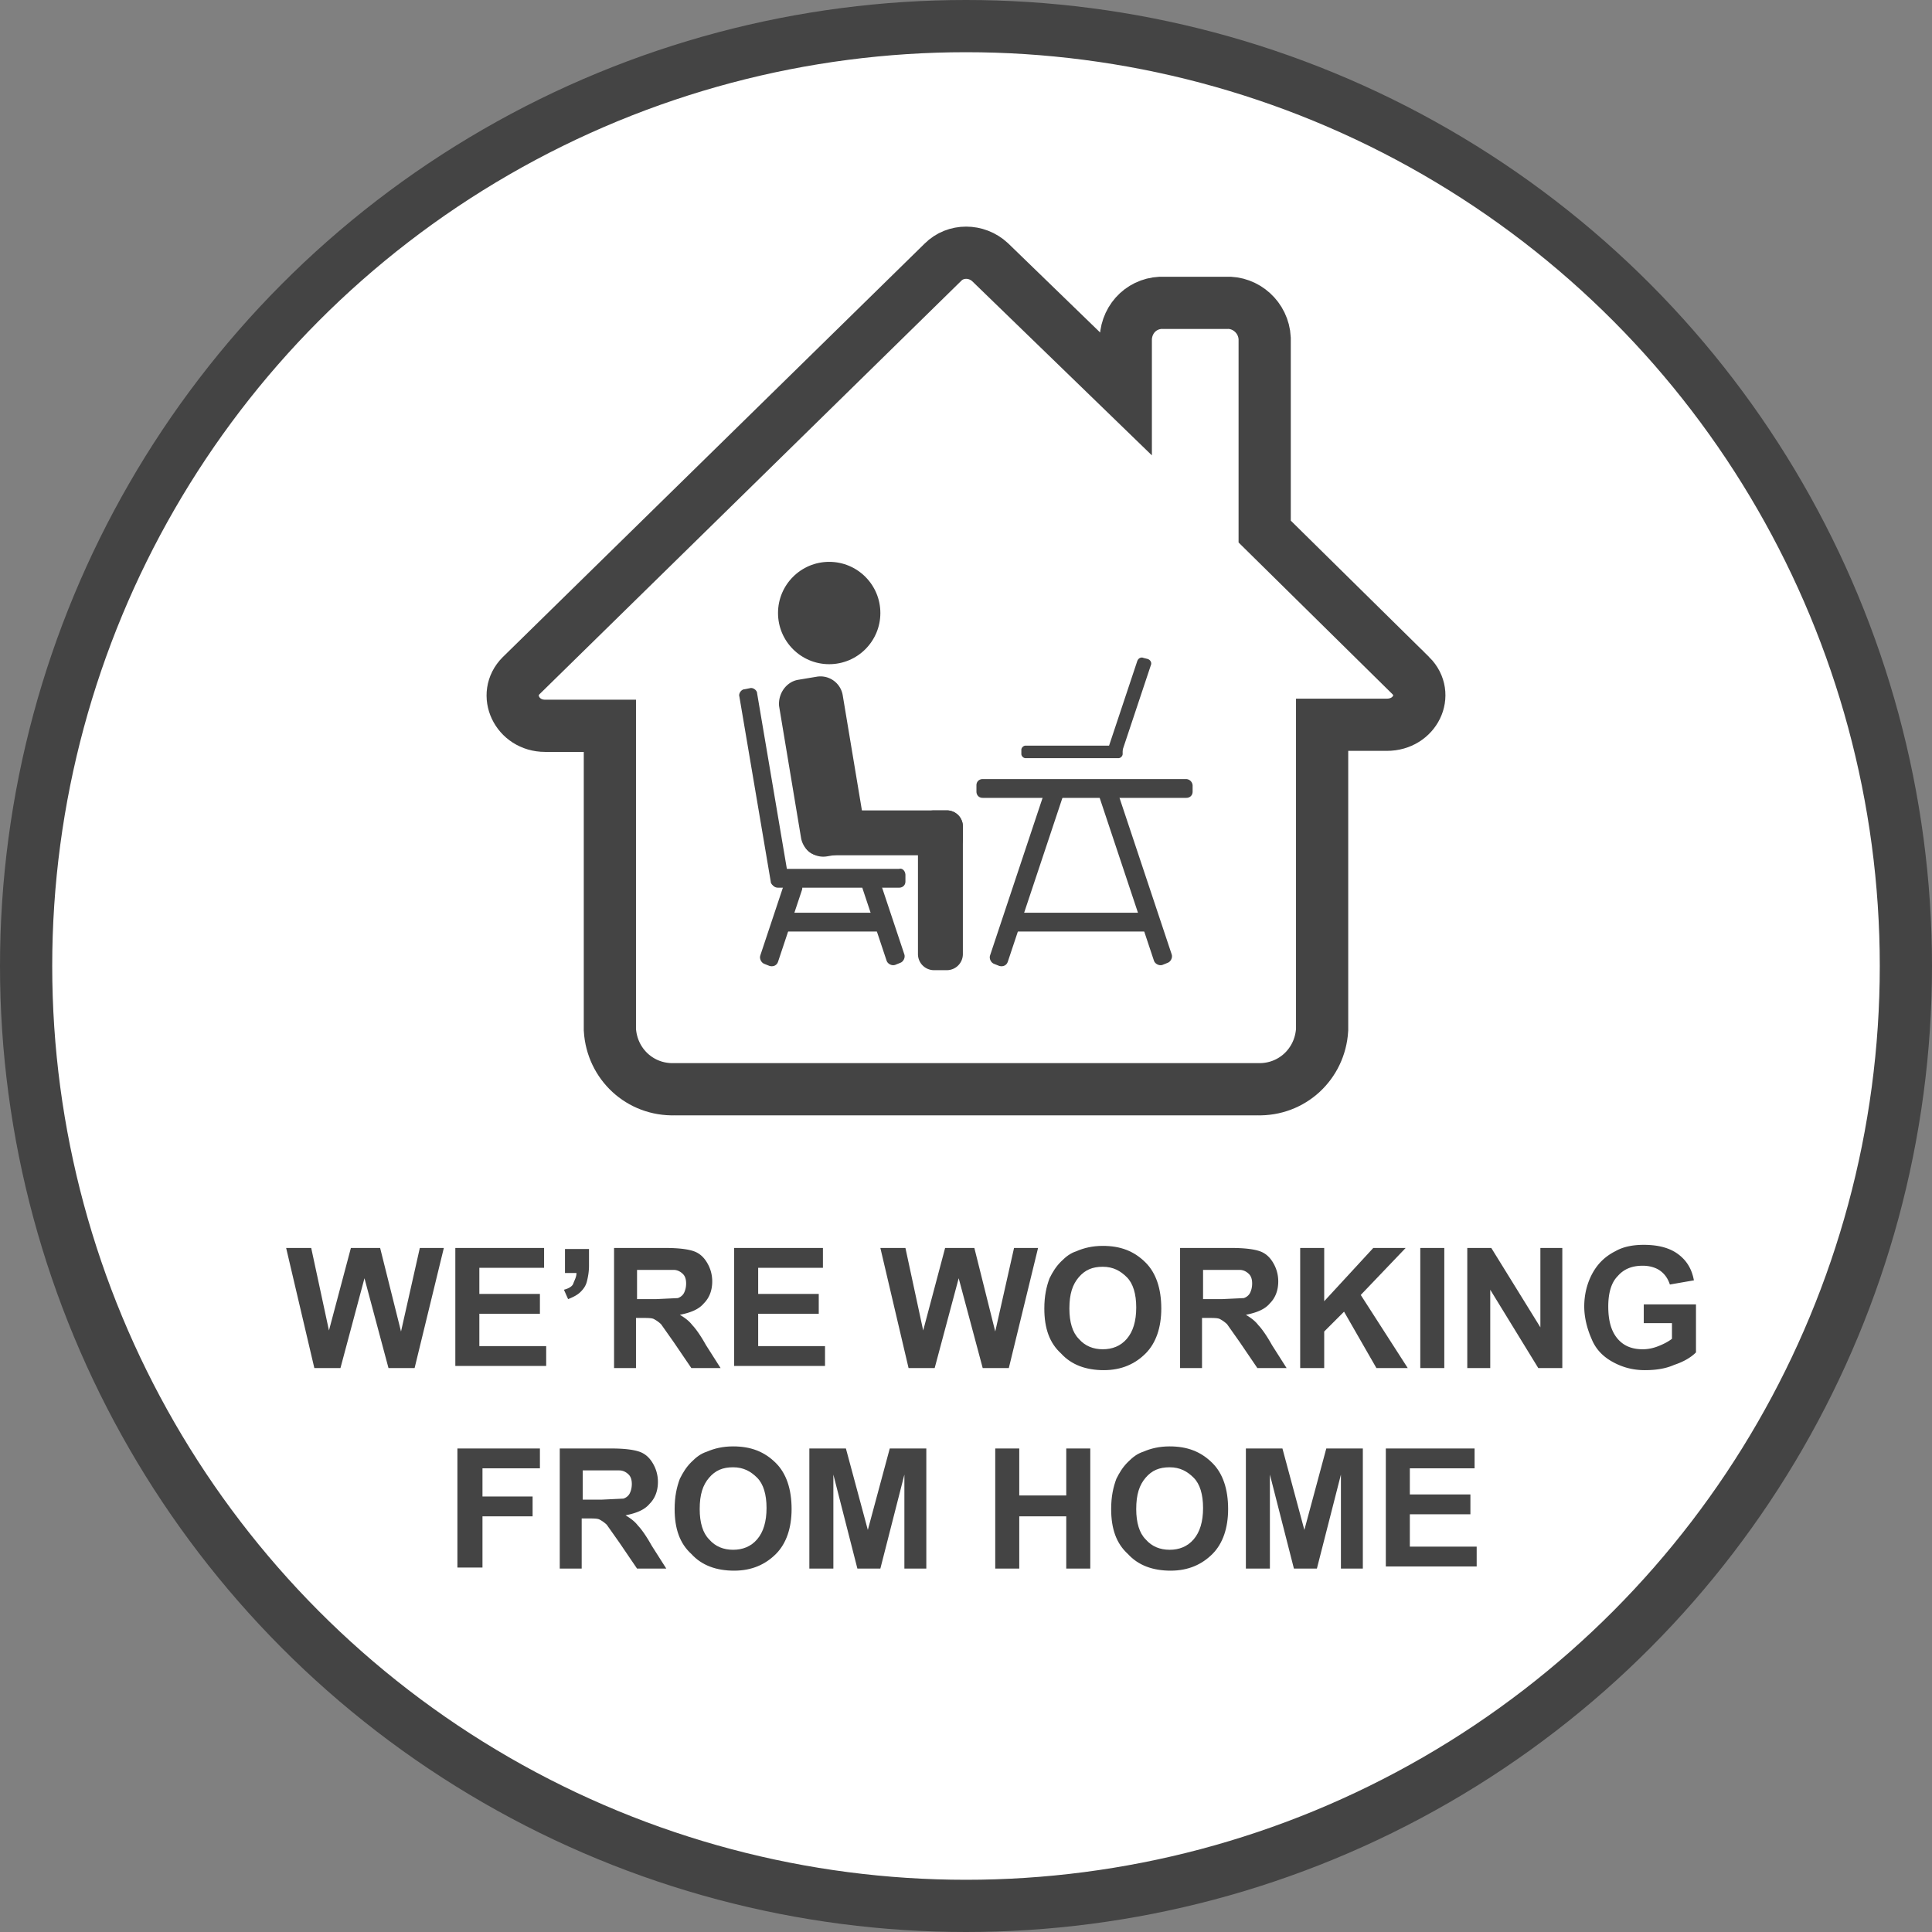
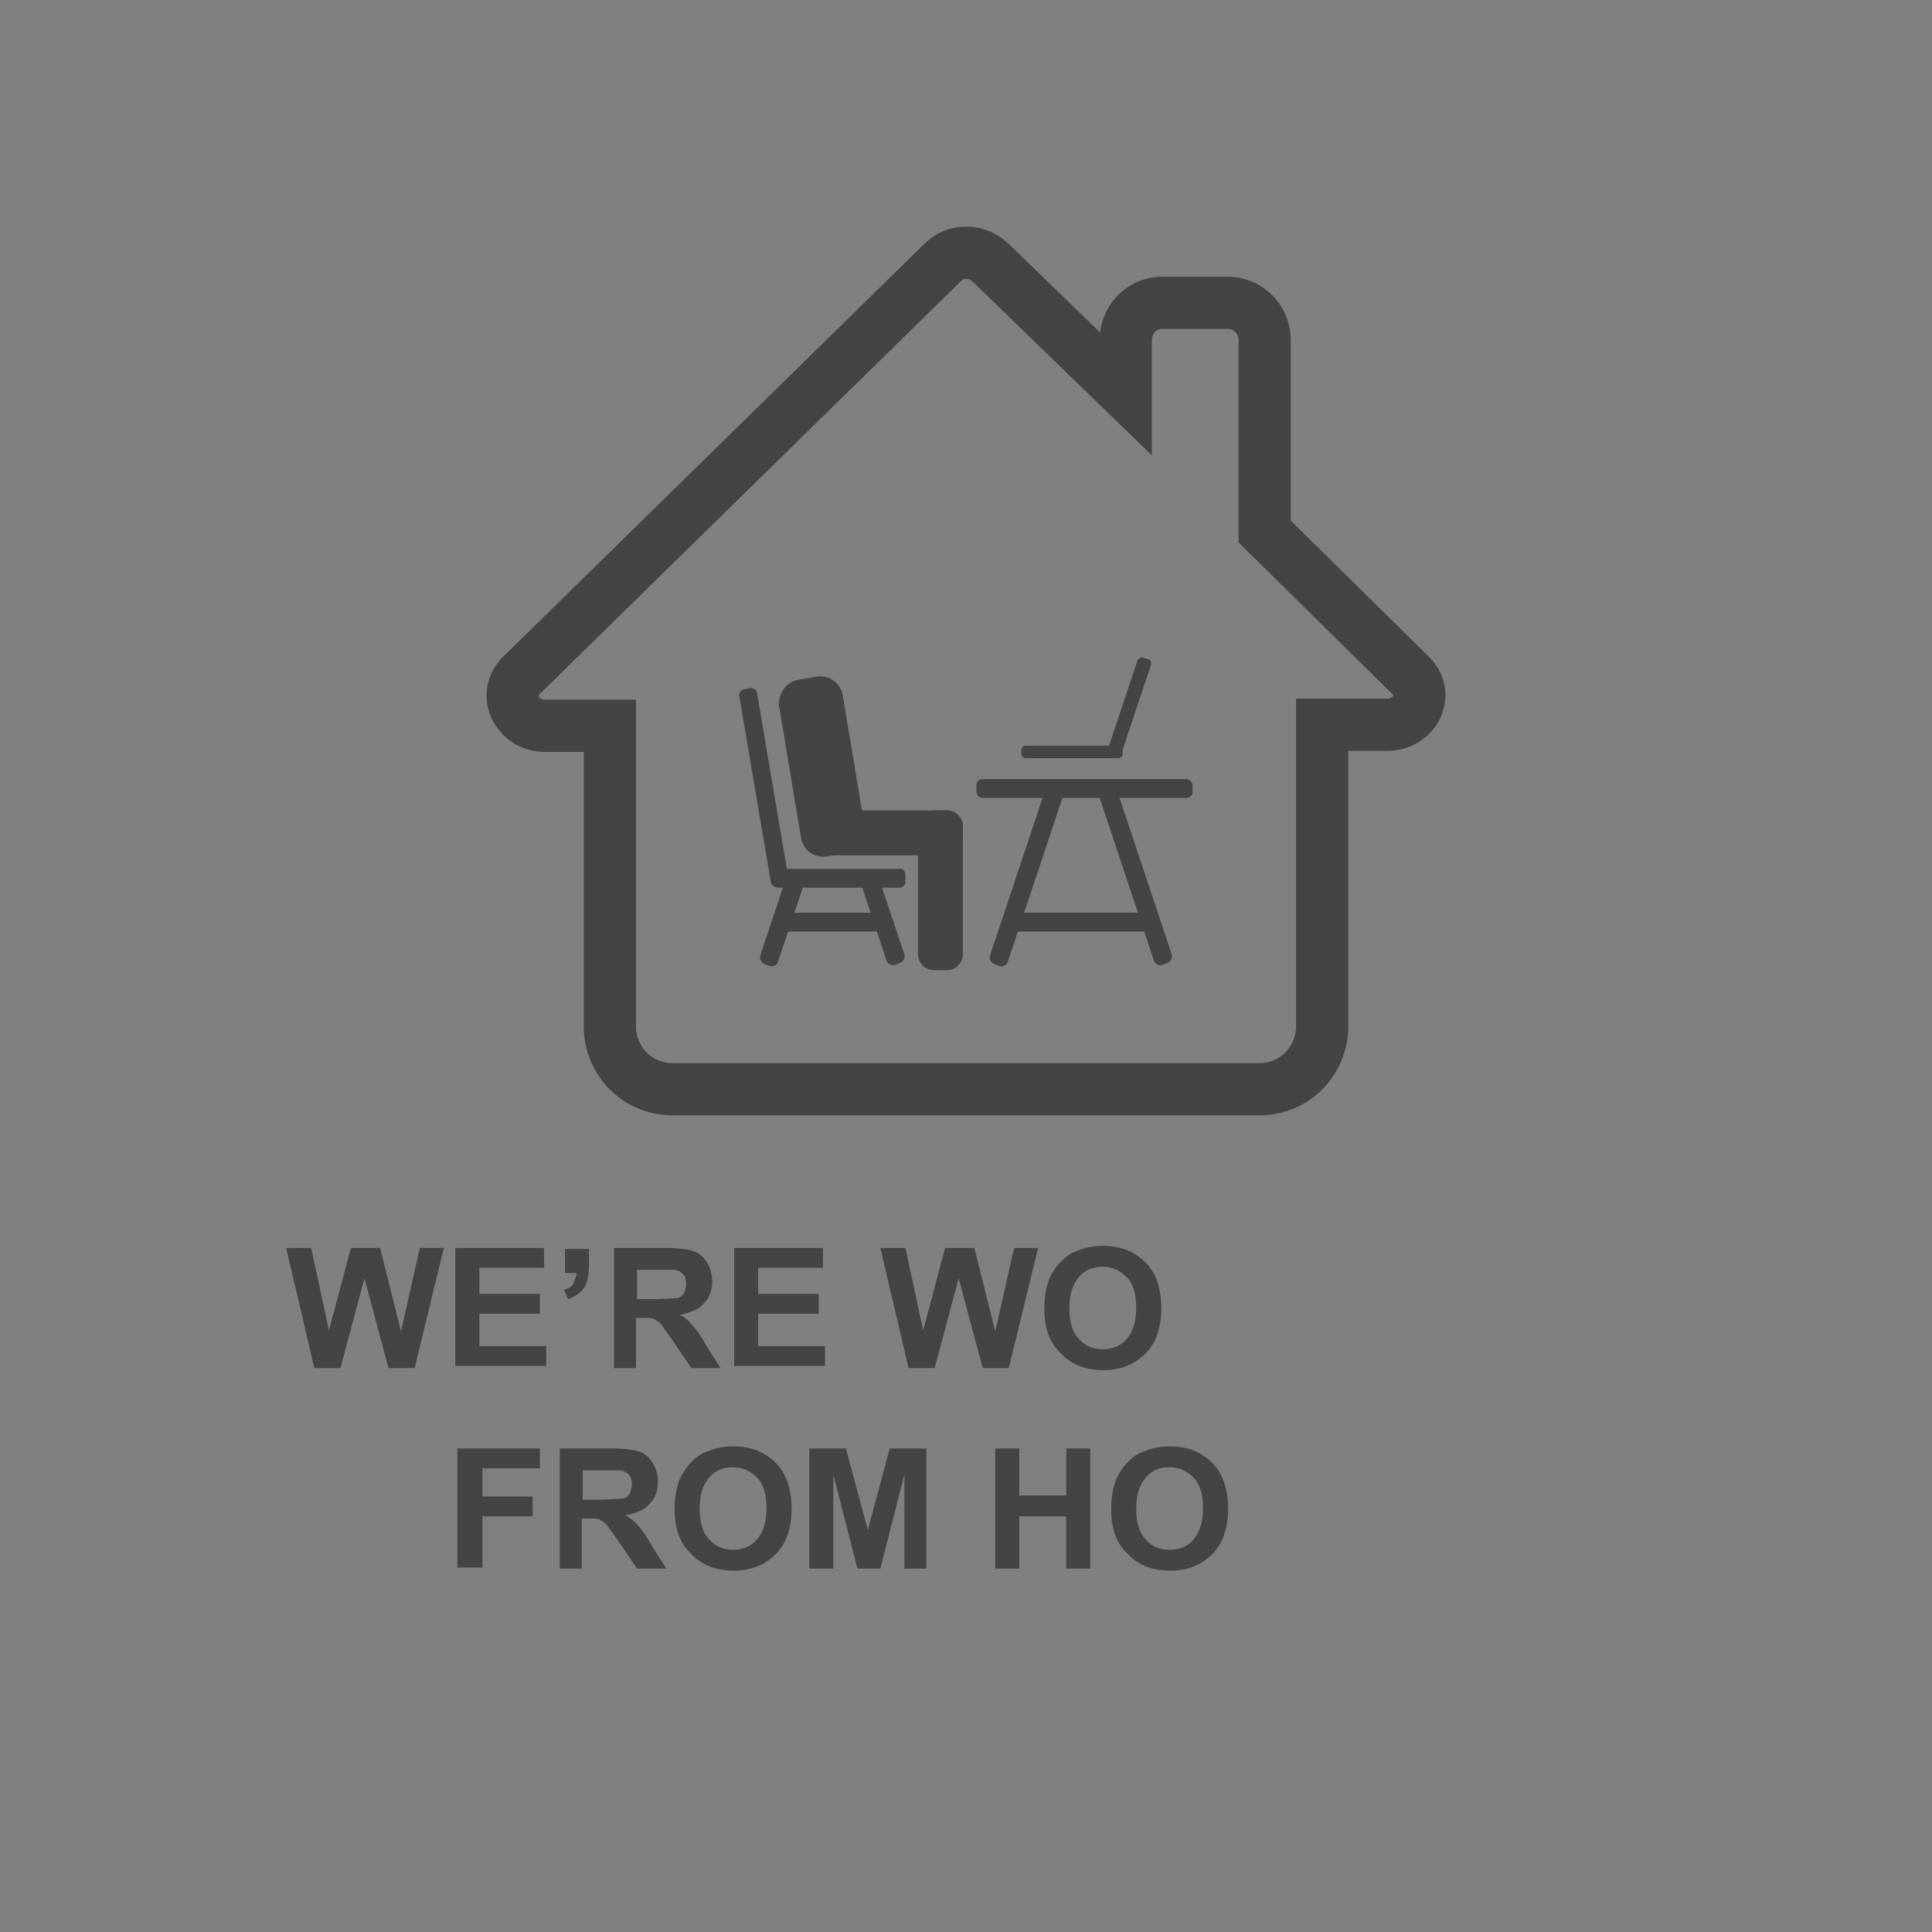
<svg xmlns="http://www.w3.org/2000/svg" xmlns:xlink="http://www.w3.org/1999/xlink" viewBox="0 0 185 185">
  <rect x="0" y="0" width="185" height="185" fill="#808080" stroke="none" />
  <g stroke="#444" stroke-width="5">
-     <circle cx="92.5" cy="92.5" r="90" fill="#fff" />
    <path d="M135.1 64.7l-14-13.8V32.4c-.1-2-1.8-3.5-3.7-3.4h-5.9c-2-.1-3.6 1.4-3.7 3.4v5.3l-13-12.6c-1.3-1.2-3.3-1.2-4.5 0L49.9 64.7c-1.8 1.8-.4 4.8 2.3 4.8h6.2v29.1c.2 3.3 2.9 5.8 6.2 5.7h55.8c3.3.1 6-2.4 6.2-5.7V69.4h6.2c2.7 0 4.1-2.9 2.3-4.7z" fill="none" stroke-miterlimit="10" />
  </g>
  <g enable-background="new" fill="#444">
    <path d="M30.1 131l-2.7-11.5h2.4l1.7 7.9 2.1-7.9h2.8l2 8 1.8-8h2.3L39.7 131h-2.5l-2.3-8.6-2.3 8.6h-2.5zm13.5 0v-11.5h8.5v1.9h-6.2v2.5h5.8v1.9h-5.8v3.1h6.4v1.9h-8.7zm10.6-11.4h2.2v1.6c0 .6-.1 1.1-.2 1.5s-.3.7-.6 1-.7.5-1.2.7l-.4-.9c.4-.1.8-.3.9-.6s.3-.6.3-1h-1.1v-2.3zm4.6 11.4v-11.5h4.9c1.2 0 2.1.1 2.7.3s1 .6 1.3 1.1.5 1.1.5 1.8c0 .9-.3 1.6-.8 2.1-.5.6-1.3.9-2.3 1.1.5.3.9.6 1.2 1 .3.3.8 1 1.3 1.9L69 131h-2.8l-1.7-2.5-1.2-1.7a3.04 3.04 0 0 0-.7-.5c-.2-.1-.6-.1-1.2-.1h-.5v4.8h-2.1zm2.3-6.6h1.7l2.1-.1c.3-.1.5-.3.6-.5s.2-.5.2-.9-.1-.7-.3-.9-.5-.4-.9-.4h-1.7H61v2.8zm9.2 6.6v-11.5h8.5v1.9h-6.2v2.5h5.8v1.9h-5.8v3.1H79v1.9h-8.7zm16.7 0l-2.7-11.5h2.4l1.7 7.9 2.1-7.9h2.8l2 8 1.8-8h2.3L96.6 131h-2.5l-2.3-8.6-2.3 8.6H87z" />
    <use xlink:href="#B" />
-     <path d="M113 131v-11.5h4.9c1.2 0 2.1.1 2.7.3s1 .6 1.3 1.1.5 1.1.5 1.8c0 .9-.3 1.6-.8 2.1-.5.6-1.3.9-2.3 1.1.5.3.9.6 1.2 1 .3.3.8 1 1.3 1.9l1.4 2.2h-2.8l-1.7-2.5-1.2-1.7a3.04 3.04 0 0 0-.7-.5c-.2-.1-.6-.1-1.2-.1h-.5v4.8H113zm2.3-6.6h1.7l2.1-.1c.3-.1.5-.3.6-.5s.2-.5.2-.9-.1-.7-.3-.9-.5-.4-.9-.4H117h-1.8v2.8zm9.2 6.6v-11.5h2.3v5.1l4.7-5.1h3.1l-4.3 4.5 4.5 7h-3l-3.1-5.4-1.9 1.9v3.5h-2.3zm11.5 0v-11.5h2.3V131H136zm4.5 0v-11.5h2.3l4.7 7.6v-7.6h2.1V131h-2.3l-4.6-7.5v7.5h-2.2zm16.9-4.2v-1.9h5v4.6c-.5.5-1.2.9-2.1 1.2-.9.4-1.9.5-2.8.5-1.2 0-2.2-.3-3.1-.8s-1.6-1.2-2-2.2c-.4-.9-.7-2-.7-3.1 0-1.2.3-2.3.8-3.2s1.2-1.6 2.2-2.1c.7-.4 1.6-.6 2.7-.6 1.4 0 2.5.3 3.3.9s1.3 1.4 1.5 2.5l-2.3.4c-.2-.6-.5-1-.9-1.3s-1-.5-1.7-.5c-1 0-1.8.3-2.4 1-.6.6-.9 1.6-.9 2.9 0 1.4.3 2.4.9 3.1s1.4 1 2.4 1c.5 0 1-.1 1.5-.3s.9-.4 1.3-.7v-1.5h-2.7z" />
  </g>
  <g enable-background="new" fill="#444">
    <path d="M43.8 150.2v-11.5h7.9v1.9h-5.5v2.7H51v1.9h-4.8v4.9h-2.4zm9.8 0v-11.5h4.9c1.2 0 2.1.1 2.7.3s1 .6 1.3 1.1.5 1.1.5 1.8c0 .9-.3 1.6-.8 2.1-.5.6-1.3.9-2.3 1.1.5.3.9.6 1.2 1 .3.3.8 1 1.3 1.9l1.4 2.2H61l-1.7-2.5-1.2-1.7a3.04 3.04 0 0 0-.7-.5c-.2-.1-.6-.1-1.2-.1h-.5v4.8h-2.1zm2.3-6.6h1.7l2.1-.1c.3-.1.5-.3.6-.5s.2-.5.2-.9-.1-.7-.3-.9-.5-.4-.9-.4h-1.7-1.8v2.8z" />
    <use xlink:href="#B" x="-35.4" y="19.2" />
    <path d="M77.5 150.2v-11.5H81l2.1 7.8 2.1-7.8h3.5v11.5h-2.1v-9l-2.3 9h-2.2l-2.3-9v9h-2.3zm17.8 0v-11.5h2.3v4.5h4.5v-4.5h2.3v11.5h-2.3v-5h-4.5v5h-2.3z" />
    <use xlink:href="#B" x="6.4" y="19.2" />
-     <path d="M119.3 150.2v-11.5h3.5l2.1 7.8 2.1-7.8h3.5v11.5h-2.1v-9l-2.3 9h-2.2l-2.3-9v9h-2.3zm13.4 0v-11.5h8.5v1.9H135v2.5h5.8v1.9H135v3.1h6.4v1.9h-8.7z" />
  </g>
  <g fill="#444">
-     <circle cx="79.4" cy="58.7" r="4.9" />
    <path d="M76.4 65.1l1.8-.3a2.16 2.16 0 0 1 2.5 1.8l2.1 12.6a2.16 2.16 0 0 1-1.8 2.5l-1.8.3a2.16 2.16 0 0 1-2.5-1.8l-2.1-12.6c-.1-1.2.7-2.3 1.8-2.5z" />
    <path d="M92.2 79.1v1.3a1.54 1.54 0 0 1-1.5 1.5H78.4a1.54 1.54 0 0 1-1.5-1.5v-1.3a1.54 1.54 0 0 1 1.5-1.5h12.3a1.54 1.54 0 0 1 1.5 1.5zm-5.5 4.7v.6c0 .4-.3.6-.6.6H74.5c-.4 0-.6-.3-.6-.6v-.6c0-.4.3-.6.6-.6h11.6c.3-.1.6.2.6.6zm20.8-12v.4c0 .2-.2.4-.4.4h-8.9c-.2 0-.4-.2-.4-.4v-.4c0-.2.2-.4.4-.4h8.9c.2-.1.4.1.4.4z" />
    <path d="M106.8 72.4l-.4-.1c-.3-.1-.4-.4-.3-.6l2.8-8.4c.1-.3.4-.4.6-.3l.4.1c.3.1.4.4.3.6l-2.8 8.4c0 .3-.3.4-.6.3zM73.7 92.5l-.5-.2c-.3-.1-.5-.5-.4-.8l2.3-6.9c.1-.3.5-.5.8-.4l.5.2c.3.1.5.5.4.8l-2.3 6.9c-.1.3-.4.5-.8.4zm9.3-8.2l.5-.2c.3-.1.7.1.8.4l2.3 6.9c.1.3-.1.7-.4.8l-.5.2c-.3.1-.7-.1-.8-.4l-2.3-6.9c-.1-.3 0-.7.4-.8z" />
    <path d="M74.2 88.6V88c0-.4.3-.6.6-.6h9.1c.4 0 .6.3.6.6v.6c0 .4-.3.6-.6.6h-9.1c-.3 0-.6-.2-.6-.6zm40-13.4v.6c0 .4-.3.6-.6.6H94.1c-.4 0-.6-.3-.6-.6v-.6c0-.4.3-.6.6-.6h19.5a.65.65 0 0 1 .6.6z" />
    <path d="M95.7 92.5l-.5-.2c-.3-.1-.5-.5-.4-.8l5.3-15.9c.1-.3.5-.5.8-.4l.5.2c.3.1.5.5.4.8l-5.3 15.9c-.1.3-.4.5-.8.4zm10-16.9l.5-.2c.3-.1.7.1.8.4l5.2 15.6c.1.3-.1.7-.4.8l-.5.2c-.3.1-.7-.1-.8-.4l-5.2-15.6c-.1-.4.1-.7.4-.8z" />
-     <path d="M96.8 88.6V88c0-.4.3-.6.6-.6h12.8c.4 0 .6.3.6.6v.6c0 .4-.3.6-.6.6H97.4c-.3 0-.6-.2-.6-.6zM75 84.8l-.5.1c-.3.1-.7-.2-.7-.5l-3-17.7c-.1-.3.2-.7.5-.7l.5-.1c.3-.1.7.2.7.5l3 17.7c.1.3-.1.7-.5.7zm15.7 8.1h-1.3a1.54 1.54 0 0 1-1.5-1.5V79.1a1.54 1.54 0 0 1 1.5-1.5h1.3a1.54 1.54 0 0 1 1.5 1.5v12.3a1.54 1.54 0 0 1-1.5 1.5z" />
+     <path d="M96.8 88.6V88c0-.4.3-.6.6-.6h12.8c.4 0 .6.3.6.6v.6c0 .4-.3.6-.6.6H97.4c-.3 0-.6-.2-.6-.6zM75 84.8l-.5.1c-.3.1-.7-.2-.7-.5l-3-17.7c-.1-.3.2-.7.5-.7l.5-.1c.3-.1.7.2.7.5l3 17.7zm15.7 8.1h-1.3a1.54 1.54 0 0 1-1.5-1.5V79.1a1.54 1.54 0 0 1 1.5-1.5h1.3a1.54 1.54 0 0 1 1.5 1.5v12.3a1.54 1.54 0 0 1-1.5 1.5z" />
  </g>
  <defs>
    <path id="B" d="M100 125.3c0-1.2.2-2.1.5-2.9.3-.6.6-1.1 1.1-1.6s.9-.8 1.5-1c.7-.3 1.5-.5 2.5-.5 1.7 0 3 .5 4.1 1.6 1 1 1.5 2.5 1.5 4.4 0 1.8-.5 3.3-1.5 4.3s-2.3 1.6-4 1.6-3.1-.5-4.1-1.6c-1.1-1-1.6-2.4-1.6-4.3zm2.4 0c0 1.3.3 2.3.9 2.9.6.7 1.4 1 2.3 1s1.7-.3 2.3-1 .9-1.7.9-3-.3-2.3-.9-2.9-1.3-1-2.3-1-1.7.3-2.3 1-.9 1.6-.9 3z" />
  </defs>
</svg>